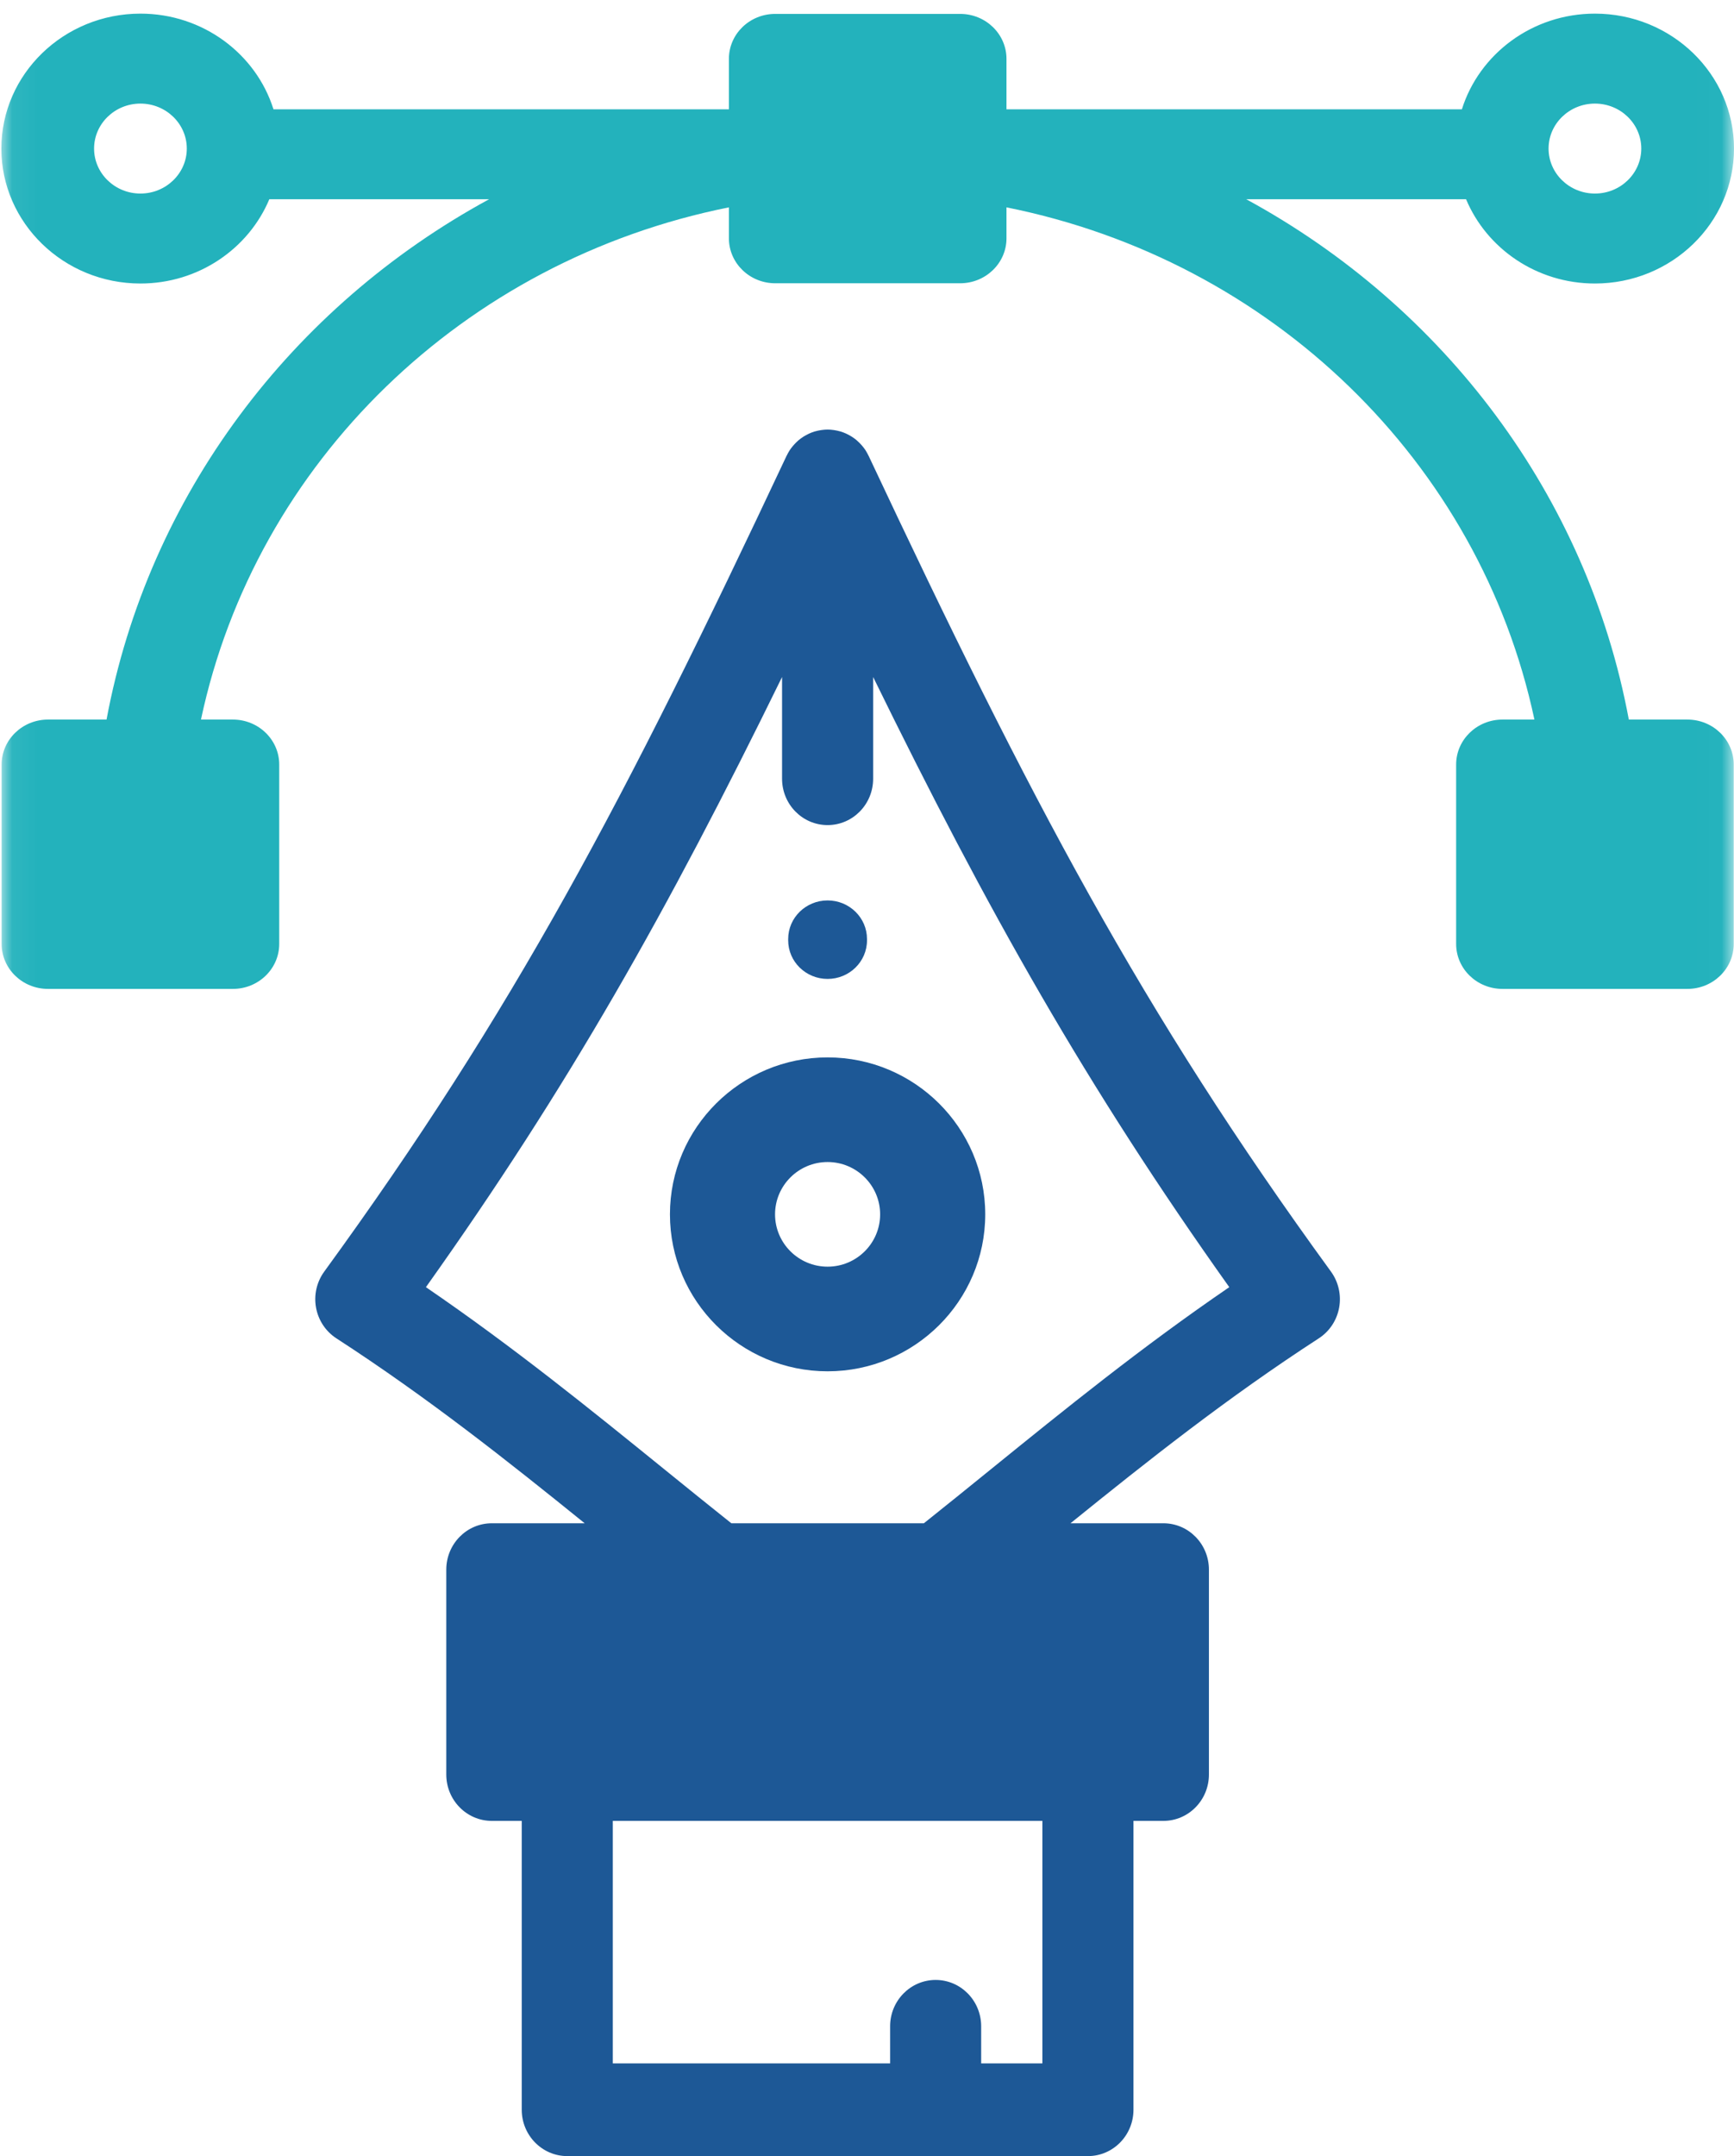
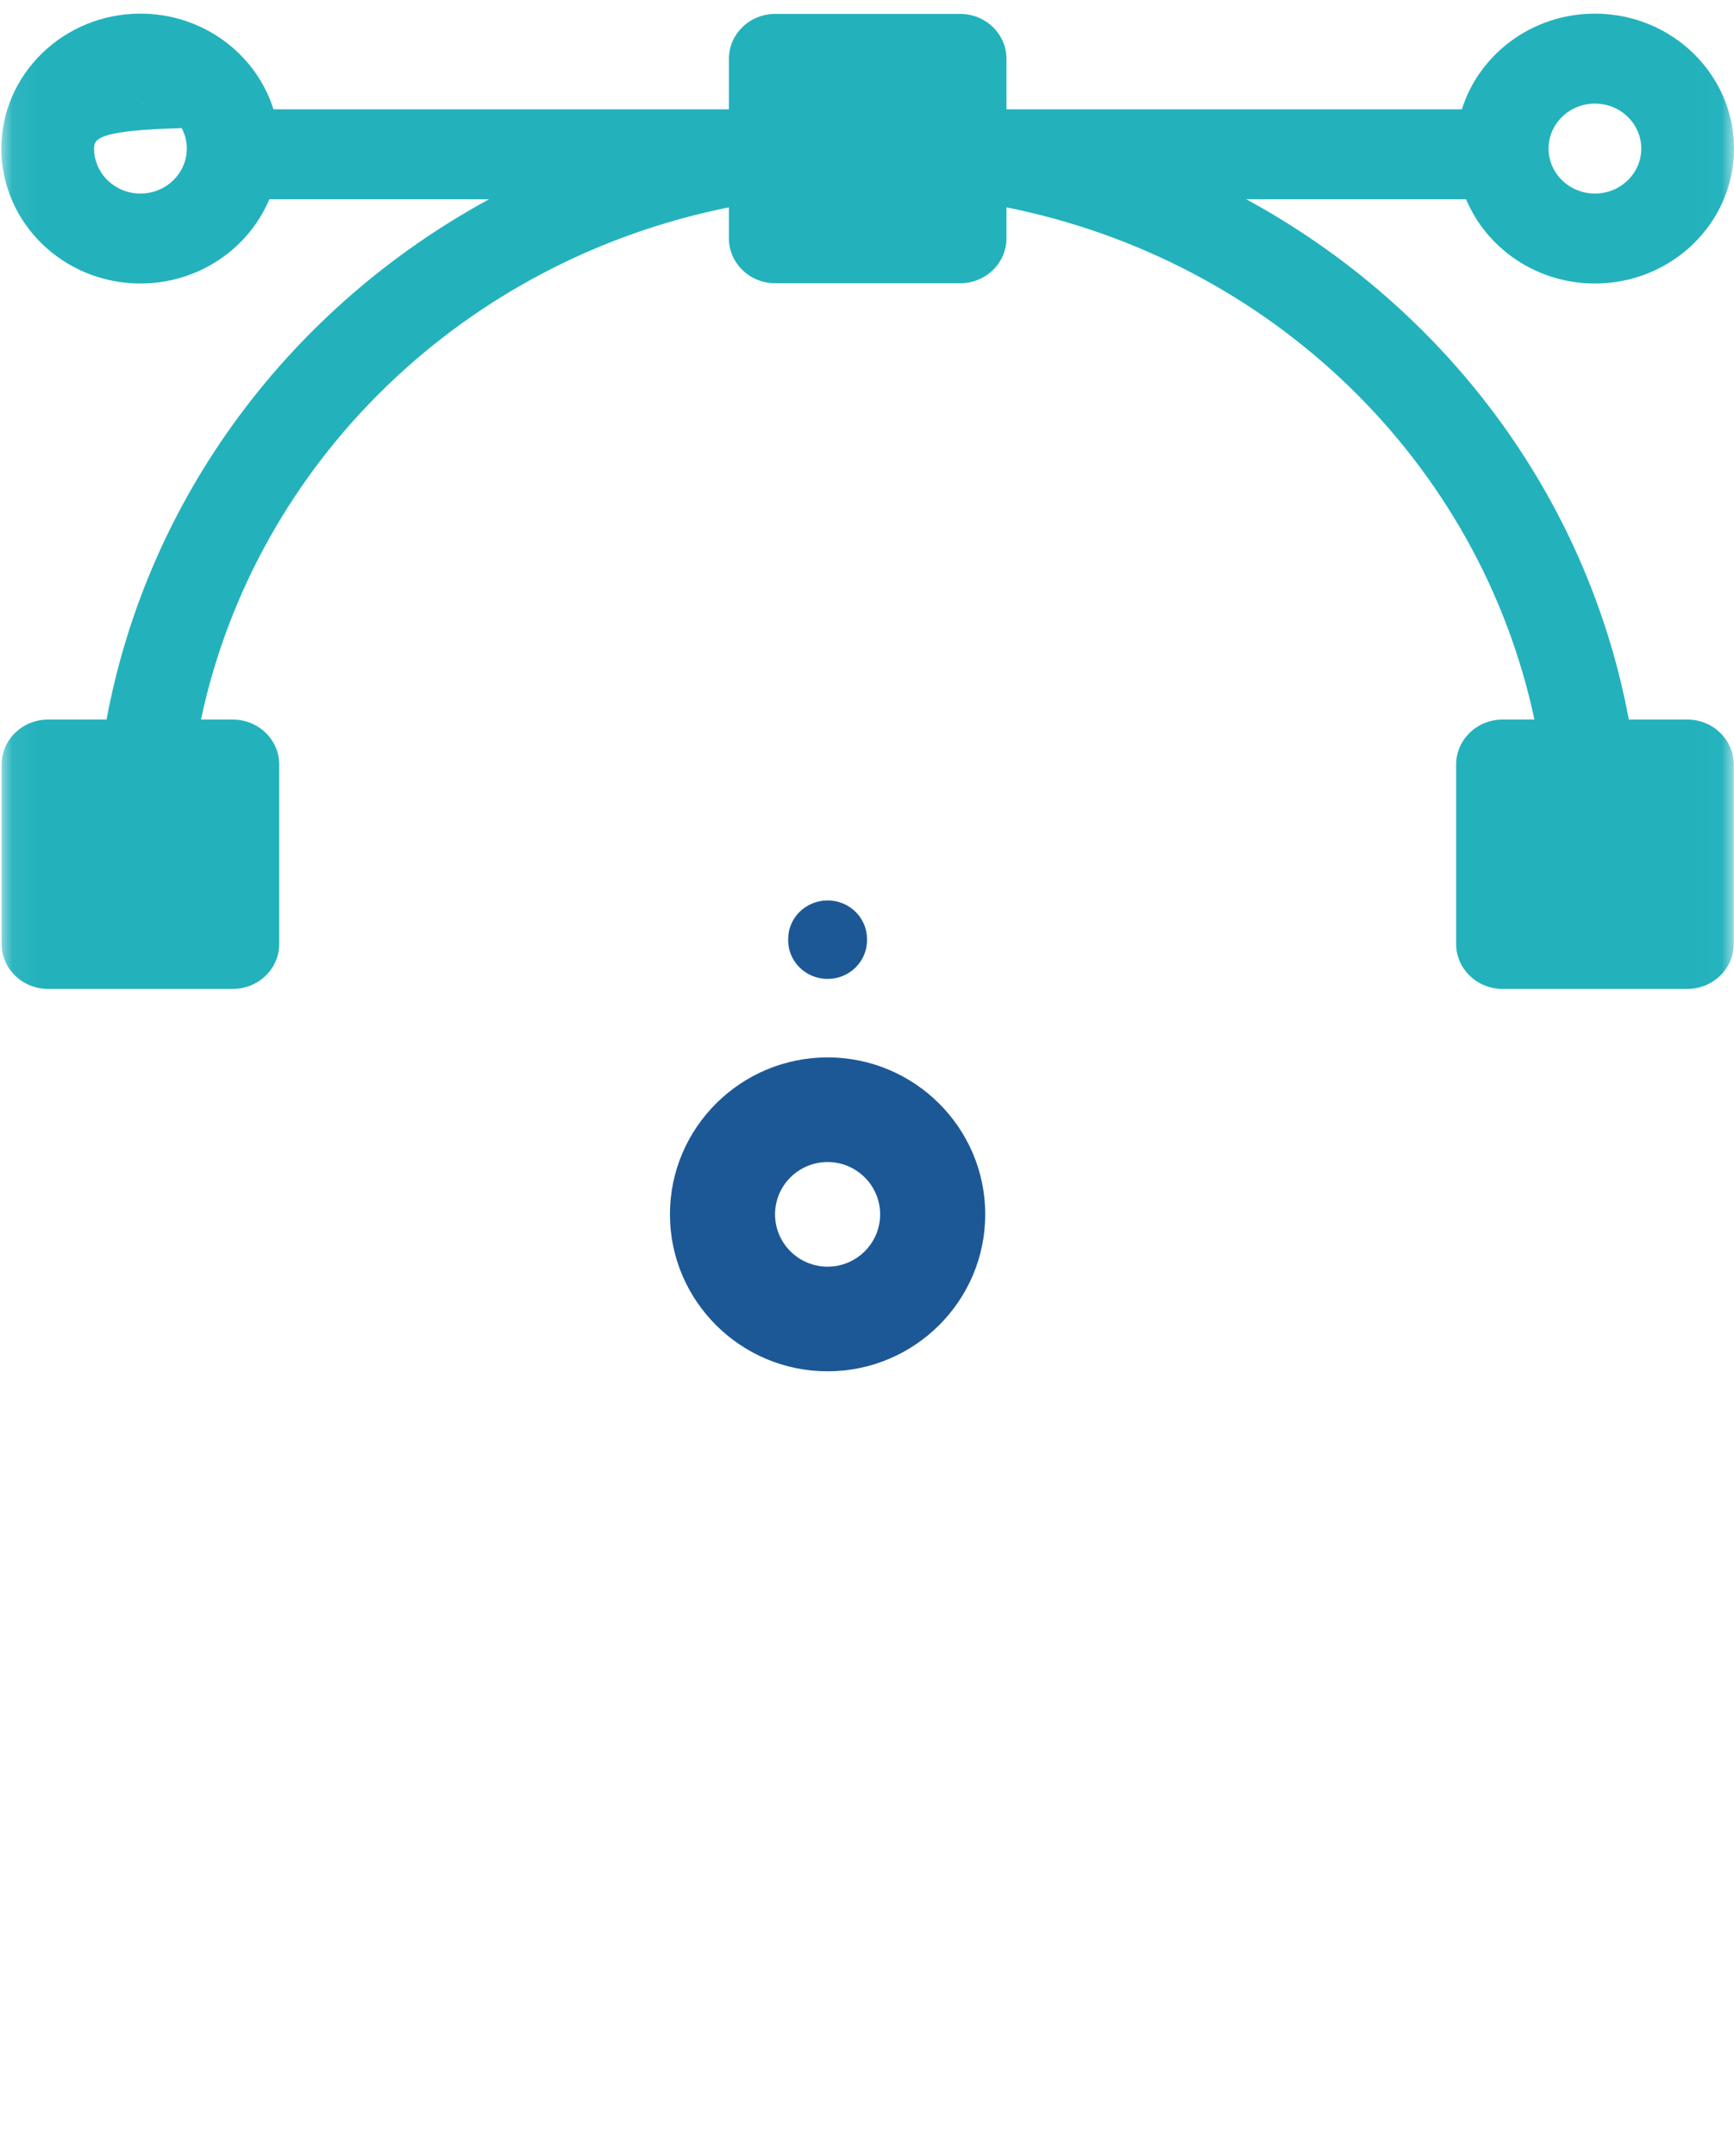
<svg xmlns="http://www.w3.org/2000/svg" xmlns:xlink="http://www.w3.org/1999/xlink" width="70px" height="87px" viewBox="0 0 70 87" version="1.1">
  <title>pen</title>
  <desc>Created with Sketch.</desc>
  <defs>
    <polygon id="path-1" points="0.011 85.409 0.011 0 69.945 0 69.945 42.704 69.945 85.409" />
  </defs>
  <g id="Page-2" stroke="none" stroke-width="1" fill="none" fill-rule="evenodd">
    <g id="pen" transform="translate(0, -8)">
      <g transform="translate(35, 47.5) scale(-1, 1) translate(-35, -47.5) ">
-         <path d="M43.157,67.307 C42.238,68.052 41.361,68.761 40.477,69.465 L32.704,69.465 C31.819,68.76 30.941,68.05 30.021,67.304 C27.011,64.865 23.913,62.355 20.375,59.938 C26.131,51.848 30.116,44.786 34.752,35.318 L34.752,39.422 C34.752,40.456 35.575,41.293 36.591,41.293 C37.606,41.293 38.429,40.456 38.429,39.422 L38.429,35.318 C43.065,44.785 47.05,51.848 52.806,59.938 C49.268,62.356 46.168,64.868 43.157,67.307 Z M24.873,77.732 L48.308,77.732 L48.308,73.207 L24.873,73.207 L24.873,77.732 Z M45.262,91.258 L34.067,91.258 L34.067,89.763 C34.067,88.73 33.244,87.892 32.229,87.892 C31.214,87.892 30.391,88.73 30.391,89.763 L30.391,91.258 L27.92,91.258 L27.92,81.474 L45.262,81.474 L45.262,91.258 L45.262,91.258 Z M38.249,26.397 C38.245,26.389 38.24,26.382 38.236,26.374 C38.202,26.304 38.165,26.236 38.123,26.171 C38.121,26.169 38.119,26.166 38.118,26.163 C38.075,26.098 38.028,26.037 37.977,25.979 C37.964,25.963 37.95,25.947 37.935,25.932 C37.891,25.884 37.846,25.838 37.797,25.795 C37.788,25.787 37.779,25.778 37.769,25.769 C37.711,25.72 37.65,25.675 37.586,25.633 C37.572,25.624 37.557,25.615 37.543,25.606 C37.487,25.572 37.429,25.54 37.37,25.512 C37.358,25.506 37.346,25.499 37.334,25.494 C37.263,25.462 37.19,25.434 37.114,25.411 C37.103,25.408 37.092,25.406 37.081,25.403 C37.017,25.385 36.952,25.37 36.885,25.36 C36.866,25.356 36.847,25.353 36.827,25.351 C36.749,25.34 36.671,25.333 36.591,25.333 C36.511,25.333 36.432,25.34 36.355,25.351 C36.335,25.353 36.316,25.356 36.296,25.36 C36.23,25.371 36.165,25.385 36.101,25.403 C36.089,25.406 36.078,25.408 36.067,25.411 C35.992,25.434 35.919,25.462 35.848,25.494 C35.835,25.499 35.823,25.506 35.811,25.512 C35.752,25.54 35.694,25.572 35.639,25.606 C35.624,25.615 35.609,25.624 35.595,25.633 C35.531,25.675 35.47,25.72 35.412,25.769 C35.402,25.778 35.394,25.787 35.385,25.795 C35.336,25.838 35.29,25.884 35.246,25.932 C35.232,25.947 35.218,25.963 35.204,25.979 C35.154,26.037 35.106,26.098 35.063,26.163 C35.062,26.166 35.061,26.168 35.059,26.17 C35.017,26.236 34.979,26.304 34.945,26.375 C34.941,26.382 34.936,26.389 34.933,26.397 C28.387,40.318 23.925,48.794 16.27,59.31 C15.967,59.727 15.847,60.254 15.94,60.764 C16.033,61.275 16.33,61.723 16.76,62.002 C20.455,64.397 23.684,66.958 26.785,69.465 L23.035,69.465 C22.02,69.465 21.197,70.303 21.197,71.336 L21.197,79.603 C21.197,80.636 22.02,81.474 23.035,81.474 L24.243,81.474 L24.243,93.129 C24.243,94.162 25.066,95 26.081,95 L47.1,95 C48.115,95 48.938,94.162 48.938,93.129 L48.938,81.474 L50.146,81.474 C51.161,81.474 51.984,80.636 51.984,79.603 L51.984,71.336 C51.984,70.303 51.161,69.465 50.146,69.465 L46.397,69.465 C49.497,66.959 52.727,64.397 56.422,62.002 C56.852,61.723 57.149,61.275 57.242,60.764 C57.335,60.254 57.215,59.727 56.911,59.31 C49.256,48.794 44.794,40.318 38.249,26.397 L38.249,26.397 Z" id="Fill-1" fill="#1D5896" fill-rule="nonzero" />
        <path d="M36.591,59.111 C35.421,59.111 34.47,58.164 34.47,57 C34.47,55.836 35.421,54.889 36.591,54.889 C37.761,54.889 38.712,55.836 38.712,57 C38.712,58.164 37.761,59.111 36.591,59.111 Z M36.591,50.667 C33.082,50.667 30.227,53.508 30.227,57 C30.227,60.492 33.082,63.333 36.591,63.333 C40.1,63.333 42.955,60.492 42.955,57 C42.955,53.508 40.1,50.667 36.591,50.667 L36.591,50.667 Z" id="Fill-2" fill="#1D5896" fill-rule="nonzero" />
        <path d="M36.591,47.5 C37.469,47.5 38.182,46.803 38.182,45.943 L38.182,45.89 C38.182,45.031 37.469,44.333 36.591,44.333 C35.712,44.333 35,45.031 35,45.89 L35,45.943 C35,46.803 35.712,47.5 36.591,47.5" id="Fill-3" fill="#1D5896" fill-rule="nonzero" />
        <g id="Group-7">
          <g id="Fill-6-Clipped">
            <mask id="mask-2" fill="white">
              <use xlink:href="#path-1" />
            </mask>
            <g id="path-1" />
-             <path d="M62.471,44.273 L66.191,44.273 L66.191,40.665 L62.471,40.665 L62.471,44.273 Z M33.112,15.8 L36.833,15.8 L36.833,12.191 L33.112,12.191 L33.112,15.8 Z M5.614,15.81 C4.582,15.81 3.743,14.996 3.743,13.995 C3.743,12.994 4.582,12.18 5.614,12.18 C6.646,12.18 7.486,12.994 7.486,13.995 C7.486,14.996 6.646,15.81 5.614,15.81 Z M64.331,12.18 C65.363,12.18 66.202,12.994 66.202,13.995 C66.202,14.996 65.363,15.81 64.331,15.81 C63.299,15.81 62.459,14.996 62.459,13.995 C62.459,12.994 63.299,12.18 64.331,12.18 Z M3.754,44.273 L7.475,44.273 L7.475,40.665 L3.754,40.665 L3.754,44.273 Z M68.062,37.035 L65.699,37.035 C64.013,27.99 58.226,20.372 50.256,16.04 L59.128,16.04 C59.964,18.032 61.981,19.44 64.331,19.44 C67.426,19.44 69.945,16.998 69.945,13.995 C69.945,10.992 67.426,8.55 64.331,8.55 C61.803,8.55 59.661,10.178 58.96,12.41 L40.575,12.41 L40.575,10.376 C40.575,9.373 39.738,8.561 38.704,8.561 L31.241,8.561 C30.207,8.561 29.369,9.374 29.369,10.376 L29.369,12.41 L10.985,12.41 C10.284,10.178 8.142,8.55 5.614,8.55 C2.518,8.55 0,10.992 0,13.995 C0,16.998 2.518,19.44 5.614,19.44 C7.964,19.44 9.981,18.032 10.816,16.04 L19.689,16.04 C11.718,20.372 5.931,27.99 4.246,37.035 L1.883,37.035 C0.849,37.035 0.011,37.848 0.011,38.85 L0.011,46.088 C0.011,47.091 0.849,47.903 1.883,47.903 L9.346,47.903 C10.379,47.903 11.217,47.091 11.217,46.088 L11.217,38.85 C11.217,37.848 10.379,37.035 9.346,37.035 L8.057,37.035 C10.268,26.646 18.656,18.511 29.369,16.367 L29.369,17.615 C29.369,18.617 30.207,19.43 31.241,19.43 L38.704,19.43 C39.738,19.43 40.575,18.617 40.575,17.615 L40.575,16.367 C51.288,18.511 59.677,26.646 61.887,37.035 L60.599,37.035 C59.566,37.035 58.728,37.848 58.728,38.85 L58.728,46.088 C58.728,47.091 59.566,47.903 60.599,47.903 L68.062,47.903 C69.095,47.903 69.934,47.091 69.934,46.088 L69.934,38.85 C69.934,37.848 69.095,37.035 68.062,37.035 L68.062,37.035 Z" id="Fill-6" fill="#23B2BC" fill-rule="nonzero" mask="url(#mask-2)" />
+             <path d="M62.471,44.273 L66.191,44.273 L66.191,40.665 L62.471,40.665 L62.471,44.273 Z M33.112,15.8 L36.833,15.8 L36.833,12.191 L33.112,12.191 L33.112,15.8 Z M5.614,15.81 C4.582,15.81 3.743,14.996 3.743,13.995 C3.743,12.994 4.582,12.18 5.614,12.18 C6.646,12.18 7.486,12.994 7.486,13.995 C7.486,14.996 6.646,15.81 5.614,15.81 Z C65.363,12.18 66.202,12.994 66.202,13.995 C66.202,14.996 65.363,15.81 64.331,15.81 C63.299,15.81 62.459,14.996 62.459,13.995 C62.459,12.994 63.299,12.18 64.331,12.18 Z M3.754,44.273 L7.475,44.273 L7.475,40.665 L3.754,40.665 L3.754,44.273 Z M68.062,37.035 L65.699,37.035 C64.013,27.99 58.226,20.372 50.256,16.04 L59.128,16.04 C59.964,18.032 61.981,19.44 64.331,19.44 C67.426,19.44 69.945,16.998 69.945,13.995 C69.945,10.992 67.426,8.55 64.331,8.55 C61.803,8.55 59.661,10.178 58.96,12.41 L40.575,12.41 L40.575,10.376 C40.575,9.373 39.738,8.561 38.704,8.561 L31.241,8.561 C30.207,8.561 29.369,9.374 29.369,10.376 L29.369,12.41 L10.985,12.41 C10.284,10.178 8.142,8.55 5.614,8.55 C2.518,8.55 0,10.992 0,13.995 C0,16.998 2.518,19.44 5.614,19.44 C7.964,19.44 9.981,18.032 10.816,16.04 L19.689,16.04 C11.718,20.372 5.931,27.99 4.246,37.035 L1.883,37.035 C0.849,37.035 0.011,37.848 0.011,38.85 L0.011,46.088 C0.011,47.091 0.849,47.903 1.883,47.903 L9.346,47.903 C10.379,47.903 11.217,47.091 11.217,46.088 L11.217,38.85 C11.217,37.848 10.379,37.035 9.346,37.035 L8.057,37.035 C10.268,26.646 18.656,18.511 29.369,16.367 L29.369,17.615 C29.369,18.617 30.207,19.43 31.241,19.43 L38.704,19.43 C39.738,19.43 40.575,18.617 40.575,17.615 L40.575,16.367 C51.288,18.511 59.677,26.646 61.887,37.035 L60.599,37.035 C59.566,37.035 58.728,37.848 58.728,38.85 L58.728,46.088 C58.728,47.091 59.566,47.903 60.599,47.903 L68.062,47.903 C69.095,47.903 69.934,47.091 69.934,46.088 L69.934,38.85 C69.934,37.848 69.095,37.035 68.062,37.035 L68.062,37.035 Z" id="Fill-6" fill="#23B2BC" fill-rule="nonzero" mask="url(#mask-2)" />
          </g>
        </g>
      </g>
    </g>
  </g>
</svg>